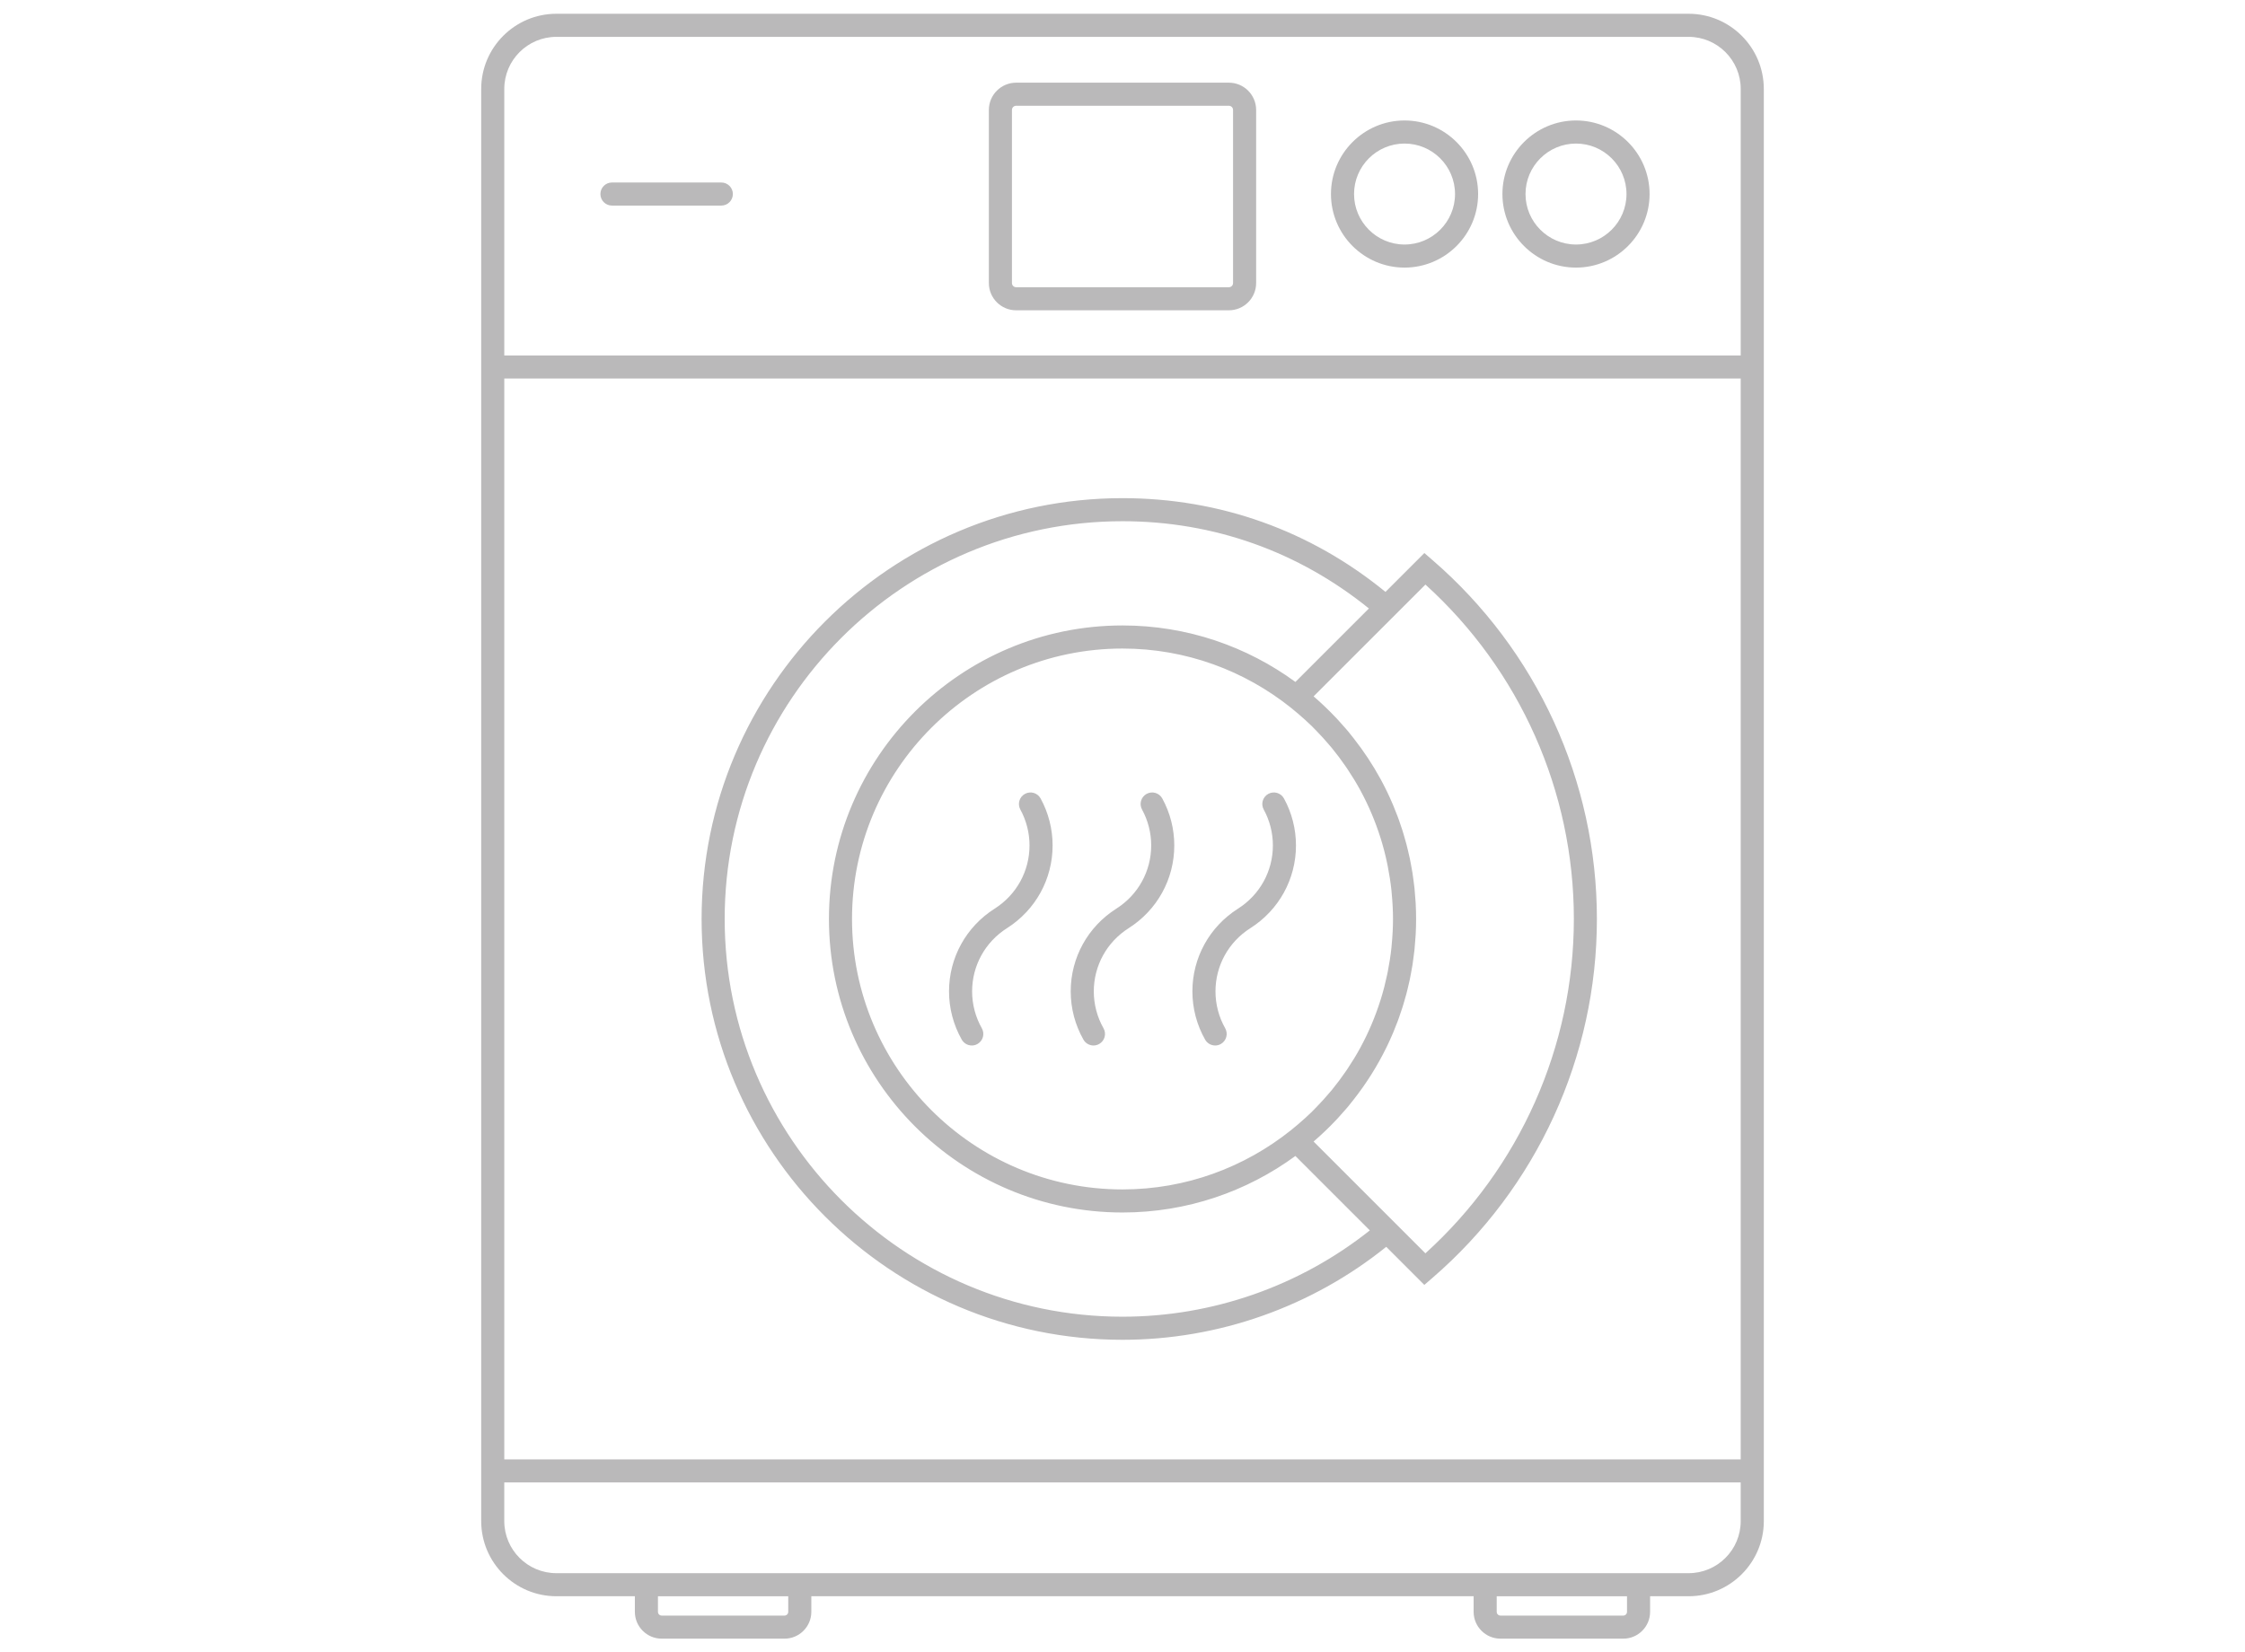
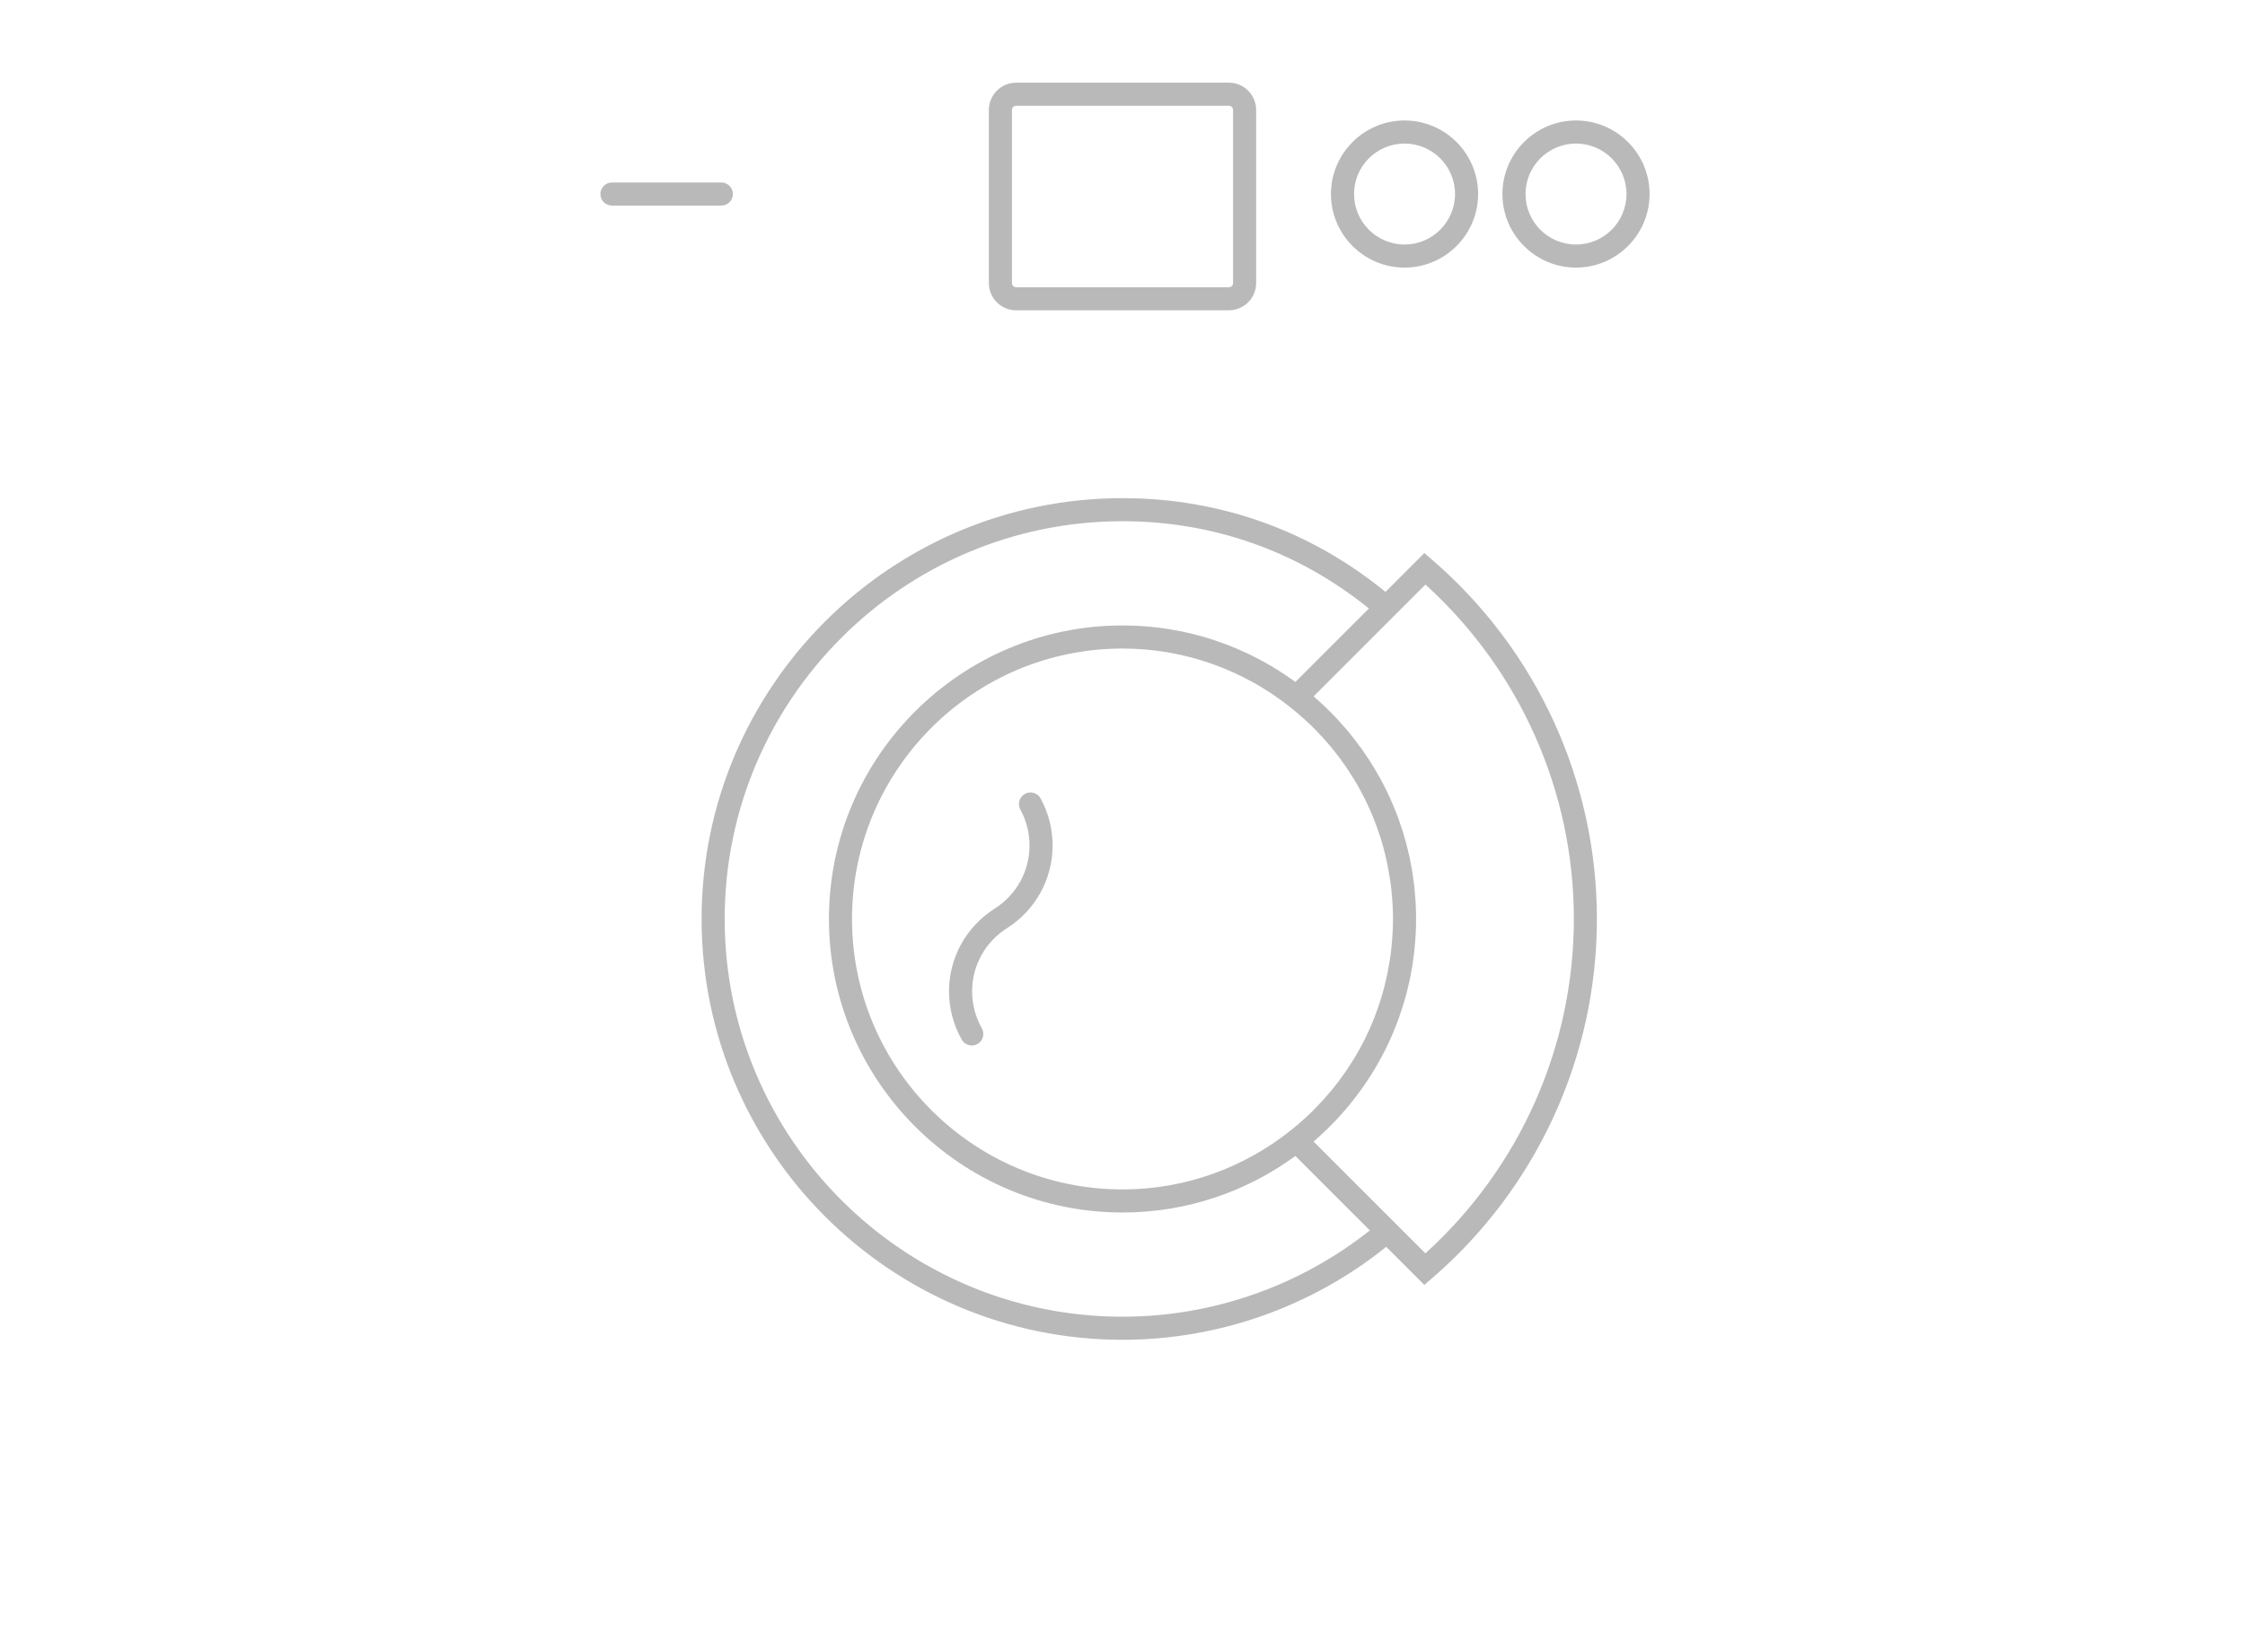
<svg xmlns="http://www.w3.org/2000/svg" version="1.1" id="Layer_1" x="0px" y="0px" width="163px" height="120px" viewBox="0 0 163 120" enable-background="new 0 0 163 120" xml:space="preserve">
  <g>
-     <path fill="#BAB9BA" d="M122.605,1H40.396c-3.009,0-5.458,2.448-5.458,5.457v104.005c0,3.009,2.449,5.457,5.458,5.457h5.699v1.132   c0,1.074,0.874,1.948,1.948,1.948h8.917c1.073,0,1.947-0.874,1.947-1.948v-1.132h48.087v1.132c0,1.074,0.874,1.948,1.947,1.948   h8.918c1.073,0,1.947-0.874,1.947-1.948v-1.132h2.799c3.009,0,5.458-2.448,5.458-5.457V6.457C128.062,3.448,125.614,1,122.605,1z    M36.614,27.49h89.772v78.49H36.614V27.49z M40.396,2.676h82.209c2.085,0,3.781,1.696,3.781,3.781v19.357H36.614V6.457   C36.614,4.372,38.311,2.676,40.396,2.676z M57.23,117.052c0,0.15-0.121,0.271-0.271,0.271h-8.917c-0.15,0-0.271-0.122-0.271-0.271   v-1.132h9.46V117.052z M118.13,117.052c0,0.15-0.121,0.271-0.271,0.271h-8.918c-0.15,0-0.271-0.122-0.271-0.271v-1.132h9.46   V117.052z M122.605,114.244h-2.799h-12.812H58.906H46.094h-5.699c-2.085,0-3.782-1.696-3.782-3.781v-2.807h89.772v2.807   C126.386,112.548,124.69,114.244,122.605,114.244z" />
    <path fill="#BAB9BA" d="M73.777,22.534h15.446c1.092,0,1.98-0.889,1.98-1.98V7.984c0-1.092-0.889-1.98-1.98-1.98H73.777   c-1.092,0-1.98,0.889-1.98,1.98v12.57C71.797,21.645,72.685,22.534,73.777,22.534z M73.473,7.984c0-0.168,0.136-0.304,0.304-0.304   h15.446c0.168,0,0.304,0.136,0.304,0.304v12.57c0,0.168-0.136,0.304-0.304,0.304H73.777c-0.168,0-0.304-0.136-0.304-0.304V7.984z" />
    <path fill="#BAB9BA" d="M114.427,19.433c2.945,0,5.342-2.397,5.342-5.342s-2.397-5.342-5.342-5.342   c-2.945,0-5.342,2.397-5.342,5.342S111.482,19.433,114.427,19.433z M114.427,10.425c2.022,0,3.666,1.644,3.666,3.666   s-1.644,3.666-3.666,3.666s-3.666-1.644-3.666-3.666S112.406,10.425,114.427,10.425z" />
    <path fill="#BAB9BA" d="M101.978,19.433c2.945,0,5.342-2.397,5.342-5.342s-2.397-5.342-5.342-5.342   c-2.945,0-5.342,2.397-5.342,5.342S99.032,19.433,101.978,19.433z M101.978,10.425c2.022,0,3.666,1.644,3.666,3.666   s-1.644,3.666-3.666,3.666s-3.666-1.644-3.666-3.666S99.956,10.425,101.978,10.425z" />
    <path fill="#BAB9BA" d="M44.431,14.929h7.941c0.463,0,0.838-0.375,0.838-0.838c0-0.463-0.375-0.838-0.838-0.838h-7.941   c-0.463,0-0.838,0.375-0.838,0.838C43.593,14.554,43.969,14.929,44.431,14.929z" />
    <path fill="#BAB9BA" d="M104.005,40.671l-0.589-0.509l-2.822,2.822c-5.443-4.452-12.026-6.808-19.094-6.808   c-16.85,0-30.56,13.709-30.56,30.56s13.709,30.56,30.56,30.56c6.969,0,13.738-2.397,19.149-6.752l2.766,2.766l0.589-0.509   c7.588-6.557,11.94-16.058,11.94-26.065C115.945,56.728,111.593,47.228,104.005,40.671z M81.5,95.619   c-15.927,0-28.884-12.957-28.884-28.884S65.573,37.851,81.5,37.851c6.617,0,12.775,2.202,17.89,6.336l-5.336,5.336   c-3.524-2.577-7.863-4.103-12.553-4.103c-11.754,0-21.315,9.562-21.315,21.315S69.747,88.051,81.5,88.051   c4.691,0,9.029-1.526,12.553-4.104l5.404,5.404C94.367,93.396,88.027,95.619,81.5,95.619z M96.504,54.09   c0.068,0.08,0.138,0.158,0.204,0.239c0.354,0.433,0.689,0.882,1.006,1.344c0.042,0.06,0.082,0.121,0.123,0.182   c0.328,0.491,0.638,0.995,0.922,1.516c0.006,0.011,0.012,0.022,0.018,0.034c0.586,1.081,1.071,2.223,1.448,3.414   c0.015,0.047,0.031,0.093,0.045,0.141c0.173,0.56,0.319,1.132,0.441,1.712c0.017,0.081,0.033,0.162,0.049,0.243   c0.113,0.573,0.204,1.153,0.267,1.743c0.008,0.073,0.012,0.147,0.019,0.22c0.058,0.613,0.094,1.232,0.094,1.859   c0,0.628-0.036,1.247-0.094,1.859c-0.007,0.073-0.011,0.147-0.019,0.22c-0.062,0.589-0.153,1.171-0.267,1.743   c-0.016,0.081-0.032,0.161-0.049,0.241c-0.123,0.581-0.269,1.153-0.442,1.714c-0.014,0.046-0.03,0.092-0.044,0.138   c-0.377,1.192-0.863,2.337-1.45,3.419c-0.005,0.009-0.01,0.019-0.015,0.028c-0.284,0.522-0.595,1.027-0.924,1.519   c-0.04,0.06-0.08,0.12-0.121,0.179c-0.317,0.463-0.653,0.913-1.007,1.346c-0.066,0.081-0.136,0.158-0.203,0.238   c-0.295,0.35-0.605,0.687-0.923,1.016c-0.114,0.117-0.226,0.236-0.344,0.351c-0.313,0.307-0.641,0.599-0.974,0.885   c-0.176,0.151-0.354,0.301-0.537,0.446c-3.358,2.682-7.605,4.297-12.227,4.297c-10.829,0-19.639-8.811-19.639-19.64   s8.81-19.639,19.639-19.639c4.624,0,8.871,1.616,12.23,4.299c0.18,0.144,0.356,0.292,0.53,0.441c0.335,0.287,0.664,0.581,0.98,0.89   c0.116,0.113,0.227,0.231,0.34,0.347C95.899,53.402,96.208,53.739,96.504,54.09z M103.492,91.016l-8.118-8.118   c0.292-0.251,0.576-0.509,0.854-0.775c0.006-0.006,0.013-0.012,0.019-0.018c0.25-0.24,0.493-0.485,0.731-0.737   c0.04-0.042,0.08-0.083,0.119-0.125c0.194-0.209,0.383-0.422,0.569-0.638c0.069-0.08,0.139-0.158,0.206-0.238   c0.135-0.161,0.264-0.327,0.394-0.493c0.945-1.198,1.752-2.486,2.414-3.846c0.014-0.029,0.029-0.058,0.043-0.088   c0.131-0.271,0.254-0.546,0.373-0.823c0.023-0.053,0.046-0.106,0.069-0.16c0.11-0.262,0.214-0.526,0.313-0.792   c0.028-0.074,0.055-0.149,0.082-0.224c0.091-0.252,0.177-0.505,0.258-0.761c0.031-0.096,0.059-0.193,0.089-0.289   c0.072-0.24,0.142-0.48,0.206-0.722c0.032-0.121,0.061-0.244,0.091-0.366c0.055-0.223,0.108-0.447,0.156-0.673   c0.031-0.149,0.058-0.3,0.086-0.451c0.038-0.204,0.078-0.408,0.11-0.614c0.029-0.183,0.051-0.369,0.075-0.554   c0.023-0.178,0.05-0.356,0.068-0.535c0.024-0.228,0.039-0.459,0.056-0.69c0.01-0.141,0.025-0.281,0.032-0.423   c0.02-0.374,0.03-0.751,0.03-1.13s-0.011-0.756-0.03-1.13c-0.007-0.141-0.022-0.281-0.032-0.421   c-0.017-0.231-0.032-0.463-0.056-0.692c-0.019-0.178-0.045-0.355-0.068-0.533c-0.024-0.186-0.047-0.372-0.076-0.557   c-0.032-0.205-0.071-0.407-0.109-0.61c-0.029-0.152-0.055-0.304-0.087-0.455c-0.047-0.224-0.101-0.446-0.155-0.668   c-0.03-0.124-0.06-0.248-0.092-0.371c-0.063-0.241-0.132-0.479-0.204-0.717c-0.03-0.098-0.059-0.197-0.09-0.295   c-0.08-0.253-0.166-0.505-0.256-0.755c-0.028-0.077-0.056-0.154-0.085-0.231c-0.098-0.264-0.201-0.525-0.31-0.784   c-0.024-0.057-0.048-0.113-0.072-0.169c-0.118-0.274-0.24-0.546-0.369-0.814c-0.016-0.033-0.033-0.066-0.049-0.099   c-0.139-0.286-0.283-0.57-0.436-0.849c-0.001-0.002-0.002-0.004-0.004-0.006c-0.568-1.042-1.225-2.036-1.966-2.976   c-0.132-0.168-0.263-0.336-0.399-0.5c-0.067-0.08-0.136-0.157-0.204-0.236c-0.186-0.217-0.376-0.43-0.57-0.639   c-0.039-0.042-0.08-0.084-0.12-0.126c-0.237-0.25-0.48-0.495-0.728-0.734c-0.008-0.008-0.016-0.015-0.024-0.023   c-0.277-0.265-0.561-0.523-0.851-0.773l8.119-8.118c6.859,6.216,10.777,15.02,10.777,24.281S110.352,84.8,103.492,91.016z" />
    <path fill="#BAB9BA" d="M74.416,57.652c-0.406,0.222-0.555,0.732-0.332,1.137c0.435,0.794,0.665,1.694,0.665,2.605   c0,1.869-0.947,3.586-2.533,4.593c-2.073,1.316-3.311,3.562-3.311,6.008c0,1.229,0.32,2.44,0.925,3.504   c0.155,0.272,0.438,0.424,0.729,0.424c0.14,0,0.283-0.035,0.413-0.11c0.402-0.229,0.543-0.74,0.314-1.142   c-0.461-0.812-0.705-1.737-0.705-2.676c0-1.869,0.947-3.586,2.533-4.593c2.073-1.316,3.311-3.561,3.311-6.008   c0-1.191-0.302-2.371-0.872-3.41C75.331,57.577,74.82,57.429,74.416,57.652z" />
-     <path fill="#BAB9BA" d="M83.251,57.652c-0.406,0.222-0.555,0.732-0.332,1.137c0.435,0.794,0.665,1.694,0.665,2.605   c0,1.869-0.947,3.586-2.533,4.593c-2.073,1.316-3.311,3.562-3.311,6.008c0,1.229,0.32,2.44,0.925,3.504   c0.155,0.272,0.438,0.424,0.729,0.424c0.14,0,0.283-0.035,0.413-0.11c0.402-0.229,0.543-0.74,0.314-1.142   c-0.461-0.812-0.705-1.737-0.705-2.676c0-1.869,0.947-3.586,2.533-4.593c2.073-1.316,3.311-3.561,3.311-6.008   c0-1.191-0.302-2.371-0.872-3.41C84.166,57.577,83.656,57.429,83.251,57.652z" />
-     <path fill="#BAB9BA" d="M92.086,57.652c-0.406,0.222-0.555,0.732-0.332,1.137c0.435,0.793,0.665,1.694,0.665,2.605   c0,1.869-0.947,3.586-2.533,4.593c-2.073,1.316-3.311,3.562-3.311,6.008c0,1.229,0.32,2.44,0.925,3.504   c0.155,0.272,0.438,0.424,0.729,0.424c0.14,0,0.283-0.035,0.413-0.11c0.402-0.229,0.542-0.74,0.314-1.142   c-0.461-0.812-0.705-1.737-0.705-2.676c0-1.869,0.947-3.586,2.533-4.593c2.073-1.316,3.311-3.562,3.311-6.008   c0-1.192-0.301-2.371-0.872-3.41C93.001,57.577,92.49,57.429,92.086,57.652z" />
  </g>
</svg>